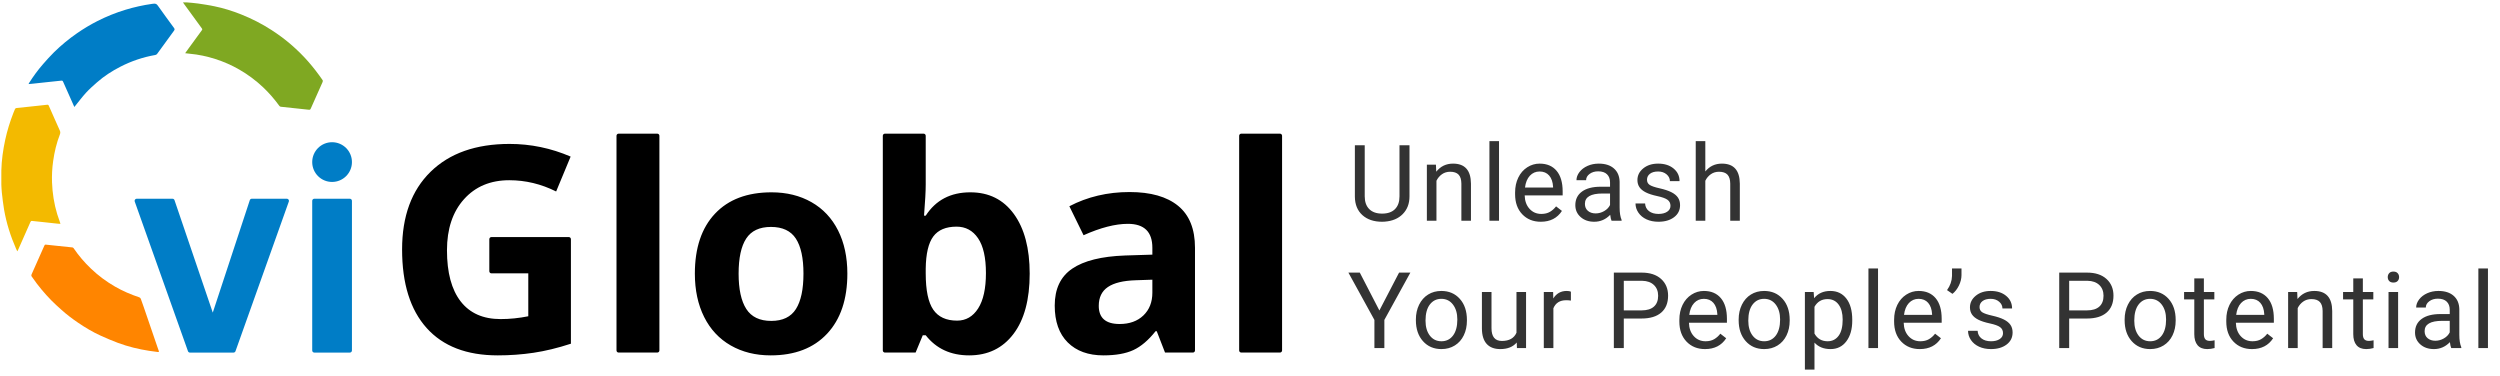
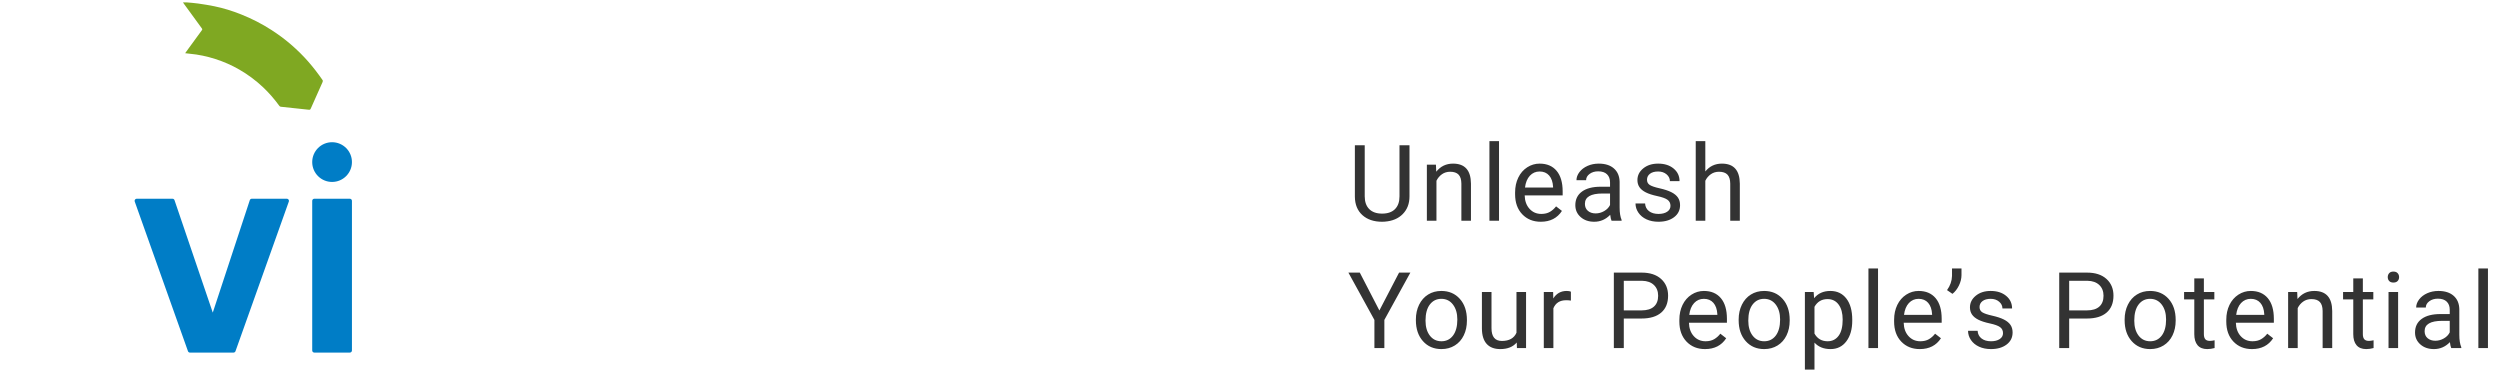
<svg xmlns="http://www.w3.org/2000/svg" width="1178px" height="177px" viewBox="0 0 1178 177" version="1.1">
  <title>viGlobal-logo-unleash-your-peoples-potential-v2 Copy</title>
  <g id="Page-1" stroke="none" stroke-width="1" fill="none" fill-rule="evenodd">
    <g id="Artboard-Copy-2" transform="translate(-144, -1467)" fill-rule="nonzero">
      <g id="viGlobal-logo-unleash-your-peoples-potential-v2-Copy" transform="translate(144, 1467)">
        <g id="viGlobal-logo-colour-on-white-no-slogan-Copy">
-           <path d="M231.566,111.703 L268.015,111.703 C268.567,111.703 269.015,112.15 269.015,112.703 L269.015,161.951 C262.783,163.984 256.917,165.409 251.414,166.227 C245.912,167.044 240.289,167.453 234.544,167.453 C219.915,167.453 208.745,163.155 201.034,154.56 C193.322,145.964 189.466,133.623 189.466,117.536 C189.466,101.892 193.94,89.694 202.89,80.944 C211.839,72.193 224.246,67.818 240.112,67.818 C250.056,67.818 259.645,69.807 268.882,73.785 L262.054,90.225 C254.983,86.689 247.625,84.921 239.979,84.921 C231.096,84.921 223.981,87.904 218.634,93.871 C213.286,99.837 210.613,107.858 210.613,117.934 C210.613,128.452 212.767,136.484 217.076,142.031 C221.385,147.577 227.649,150.35 235.869,150.35 C240.156,150.35 244.509,149.908 248.929,149.024 L248.929,128.806 L231.566,128.806 C231.014,128.806 230.566,128.358 230.566,127.806 L230.566,112.703 C230.566,112.15 231.014,111.703 231.566,111.703 Z M309.711,166.127 L291.493,166.127 C290.94,166.127 290.493,165.68 290.493,165.127 L290.493,63.979 C290.493,63.427 290.94,62.979 291.493,62.979 L309.711,62.979 C310.264,62.979 310.711,63.427 310.711,63.979 L310.711,165.127 C310.711,165.68 310.264,166.127 309.711,166.127 Z M348.033,128.938 C348.033,136.274 349.237,141.821 351.646,145.577 C354.054,149.334 357.977,151.212 363.412,151.212 C368.804,151.212 372.682,149.345 375.046,145.61 C377.411,141.876 378.593,136.319 378.593,128.938 C378.593,121.602 377.4,116.1 375.013,112.432 C372.627,108.764 368.716,106.93 363.28,106.93 C357.888,106.93 353.999,108.753 351.613,112.399 C349.226,116.045 348.033,121.558 348.033,128.938 Z M399.276,128.938 C399.276,141.003 396.094,150.438 389.73,157.244 C383.366,164.05 374.505,167.453 363.147,167.453 C356.032,167.453 349.757,165.895 344.321,162.78 C338.885,159.664 334.709,155.189 331.792,149.356 C328.875,143.522 327.417,136.716 327.417,128.938 C327.417,116.829 330.576,107.416 336.896,100.698 C343.216,93.981 352.099,90.622 363.545,90.622 C370.66,90.622 376.936,92.169 382.371,95.263 C387.807,98.356 391.984,102.798 394.9,108.587 C397.817,114.376 399.276,121.16 399.276,128.938 Z M457.214,90.622 C465.964,90.622 472.814,94.036 477.764,100.864 C482.713,107.692 485.188,117.05 485.188,128.938 C485.188,141.18 482.636,150.659 477.532,157.377 C472.427,164.094 465.478,167.453 456.683,167.453 C447.977,167.453 441.149,164.293 436.199,157.974 L434.807,157.974 L431.427,166.127 L416.981,166.127 C416.429,166.127 415.981,165.68 415.981,165.127 L415.981,63.979 C415.981,63.427 416.429,62.979 416.981,62.979 L435.199,62.979 C435.752,62.979 436.199,63.427 436.199,63.979 L436.199,86.976 C436.199,90.026 435.934,94.909 435.404,101.627 L436.199,101.627 C440.928,94.29 447.933,90.622 457.214,90.622 Z M450.717,106.797 C445.723,106.797 442.077,108.333 439.779,111.404 C437.481,114.476 436.288,119.547 436.199,126.618 L436.199,128.806 C436.199,136.761 437.382,142.462 439.746,145.909 C442.11,149.356 445.856,151.079 450.982,151.079 C455.136,151.079 458.44,149.168 460.893,145.345 C463.345,141.522 464.572,135.965 464.572,128.673 C464.572,121.381 463.334,115.912 460.86,112.266 C458.385,108.62 455.004,106.797 450.717,106.797 Z M548.96,166.127 L545.049,156.051 L544.518,156.051 C541.115,160.338 537.613,163.31 534.011,164.967 C530.409,166.624 525.714,167.453 519.924,167.453 C512.809,167.453 507.208,165.42 503.12,161.354 C499.032,157.289 496.988,151.499 496.988,143.986 C496.988,136.12 499.739,130.319 505.241,126.585 C510.743,122.851 519.041,120.785 530.133,120.387 L542.994,119.989 L542.994,116.741 C542.994,109.228 539.149,105.471 531.459,105.471 C525.537,105.471 518.577,107.261 510.577,110.841 L503.882,97.185 C512.412,92.721 521.869,90.49 532.255,90.49 C542.198,90.49 549.821,92.655 555.125,96.986 C560.428,101.317 563.08,107.902 563.08,116.741 L563.08,165.127 C563.08,165.68 562.632,166.127 562.08,166.127 L548.96,166.127 Z M542.994,131.789 L535.171,132.054 C529.293,132.231 524.918,133.291 522.046,135.236 C519.173,137.18 517.737,140.141 517.737,144.119 C517.737,149.82 521.007,152.67 527.548,152.67 C532.232,152.67 535.978,151.322 538.784,148.627 C541.59,145.931 542.994,142.351 542.994,137.888 L542.994,131.789 Z M603.113,166.127 L584.895,166.127 C584.343,166.127 583.895,165.68 583.895,165.127 L583.895,63.979 C583.895,63.427 584.343,62.979 584.895,62.979 L603.113,62.979 C603.666,62.979 604.113,63.427 604.113,63.979 L604.113,165.127 C604.113,165.68 603.666,166.127 603.113,166.127 Z" id="Shape" fill="#000000" />
          <g id="Group-2" transform="translate(0, 0.236)">
            <path d="M88.96,22.447 C91.015,19.624 93.069,16.8 95.136,13.985 C95.36,13.68 95.348,13.465 95.129,13.166 C92.283,9.275 89.449,5.377 86.613,1.48 C86.508,1.336 86.415,1.183 86.213,0.879 C86.865,0.879 87.395,0.841 87.918,0.886 C89.711,1.042 91.511,1.162 93.29,1.417 C95.847,1.783 98.404,2.181 100.934,2.699 C105.297,3.591 109.54,4.92 113.673,6.572 C118.654,8.564 123.415,10.991 127.926,13.905 C131.142,15.983 134.216,18.248 137.111,20.746 C140.031,23.266 142.779,25.962 145.32,28.873 C147.693,31.591 149.88,34.443 151.931,37.404 C152.169,37.747 152.179,38.02 152.009,38.401 C150.17,42.498 148.35,46.604 146.53,50.709 C146.17,51.523 146.103,51.543 145.208,51.441 C143.022,51.191 140.833,50.971 138.644,50.741 C136.511,50.517 134.374,50.31 132.244,50.057 C132.001,50.028 131.727,49.795 131.571,49.581 C129.305,46.471 126.801,43.57 124.007,40.924 C120.585,37.682 116.823,34.889 112.736,32.537 C109.156,30.478 105.393,28.824 101.461,27.567 C97.531,26.311 93.513,25.45 89.396,25.081 C88.728,25.021 88.063,24.929 87.247,24.834 C87.865,23.972 88.407,23.206 88.96,22.447 Z" id="Path" fill="#7FA822" />
-             <path d="M21.62,115.039 C23.394,115.227 25.2,115.421 27.006,115.61 C28.956,115.814 30.906,116.015 32.857,116.216 C33.29,116.261 33.732,116.262 34.155,116.353 C34.358,116.396 34.583,116.563 34.702,116.739 C37.084,120.247 39.827,123.447 42.892,126.369 C46.318,129.635 50.094,132.437 54.192,134.803 C57.83,136.903 61.671,138.543 65.651,139.871 C65.928,139.963 66.23,140.264 66.337,140.54 C66.83,141.813 67.266,143.109 67.709,144.401 C69.895,150.777 72.076,157.155 74.261,163.531 C74.438,164.048 74.635,164.558 74.805,165.078 C74.965,165.567 74.868,165.692 74.373,165.628 C73.004,165.451 71.633,165.284 70.269,165.072 C65.258,164.294 60.346,163.095 55.592,161.334 C52.85,160.319 50.156,159.158 47.49,157.953 C43.77,156.272 40.268,154.184 36.89,151.894 C34.057,149.974 31.327,147.914 28.792,145.61 C27.245,144.203 25.672,142.819 24.214,141.324 C20.958,137.985 17.956,134.427 15.318,130.572 C15.236,130.452 15.164,130.32 15.062,130.219 C14.661,129.82 14.716,129.413 14.933,128.929 C16.928,124.475 18.906,120.014 20.88,115.552 C21.025,115.224 21.17,114.953 21.62,115.039 Z" id="Path" fill="#FF8500" />
-             <path d="M0.631,80.105 C0.748,75.232 1.431,70.429 2.452,65.672 C3.387,61.32 4.708,57.082 6.326,52.938 C6.55,52.362 6.816,51.802 7.037,51.224 C7.171,50.876 7.399,50.699 7.761,50.661 C9.6,50.472 11.439,50.281 13.278,50.087 C15.117,49.893 16.955,49.696 18.794,49.498 C19.947,49.374 21.1,49.249 22.253,49.118 C22.61,49.077 22.834,49.219 22.979,49.549 C23.872,51.581 24.773,53.61 25.672,55.639 C26.498,57.502 27.302,59.375 28.161,61.222 C28.459,61.862 28.487,62.417 28.227,63.087 C26.651,67.142 25.652,71.351 25.046,75.656 C24.576,78.996 24.392,82.357 24.516,85.724 C24.703,90.8 25.477,95.79 26.953,100.656 C27.36,101.996 27.851,103.311 28.3,104.637 C28.357,104.805 28.398,104.979 28.474,105.251 C27.98,105.217 27.558,105.203 27.14,105.158 C24.905,104.92 22.671,104.671 20.437,104.431 C18.652,104.239 16.867,104.057 15.083,103.865 C14.721,103.827 14.506,103.982 14.363,104.308 C13.463,106.357 12.555,108.402 11.65,110.449 C10.583,112.861 9.517,115.274 8.447,117.686 C8.385,117.826 8.287,117.951 8.143,118.187 C7.921,117.718 7.737,117.354 7.573,116.98 C4.975,111.055 3.028,104.922 1.92,98.544 C1.454,95.86 1.172,93.143 0.859,90.435 C0.717,89.209 0.707,87.969 0.63,86.736 C0.62,86.576 0.626,80.3 0.631,80.105 Z" id="Path" fill="#F3BA00" />
-             <path d="M34.774,49.599 C33.136,45.914 31.501,42.228 29.859,38.545 C29.471,37.675 29.438,37.698 28.495,37.804 C26.296,38.053 24.094,38.266 21.894,38.501 C19.657,38.739 17.422,38.987 15.186,39.226 C14.652,39.283 14.115,39.318 13.446,39.374 C13.578,39.114 13.642,38.958 13.731,38.818 C15.716,35.682 17.903,32.692 20.349,29.903 C22,28.021 23.665,26.141 25.45,24.389 C28.809,21.091 32.433,18.1 36.312,15.418 C39.381,13.296 42.57,11.376 45.893,9.692 C50.177,7.52 54.619,5.722 59.224,4.334 C63.285,3.11 67.412,2.195 71.609,1.596 C71.807,1.568 71.999,1.544 72.201,1.518 C73.39,1.367 73.826,1.65 74.415,2.481 C76.903,5.994 79.449,9.465 81.995,12.937 C82.339,13.406 82.351,13.743 82.001,14.219 C79.345,17.835 76.713,21.469 74.079,25.101 C73.843,25.426 73.574,25.607 73.157,25.679 C67.405,26.679 61.931,28.528 56.74,31.192 C52.767,33.23 49.03,35.642 45.671,38.596 C43.901,40.153 42.122,41.723 40.533,43.459 C38.711,45.449 37.096,47.629 35.391,49.727 C35.301,49.837 35.215,49.95 35.044,50.166 C34.923,49.914 34.844,49.758 34.774,49.599 Z" id="Path" fill="#007DC6" />
            <path d="M88.569,165.242 L63.487,94.739 C63.302,94.219 63.574,93.647 64.094,93.462 C64.202,93.424 64.315,93.404 64.429,93.404 L81.28,93.404 C81.709,93.404 82.089,93.677 82.227,94.082 L100.259,147.064 L117.704,94.091 C117.839,93.681 118.222,93.404 118.653,93.404 L135.152,93.404 C135.704,93.404 136.152,93.852 136.152,94.404 C136.152,94.519 136.132,94.632 136.094,94.74 L110.964,165.243 C110.822,165.641 110.445,165.907 110.022,165.907 L89.511,165.907 C89.088,165.907 88.711,165.641 88.569,165.242 Z" id="Path" fill="#007DC6" />
            <path d="M147.116,164.907 L147.116,94.404 C147.116,93.852 147.563,93.404 148.116,93.404 L164.835,93.404 C165.387,93.404 165.835,93.852 165.835,94.404 L165.835,164.907 C165.835,165.459 165.387,165.907 164.835,165.907 L148.116,165.907 C147.563,165.907 147.116,165.459 147.116,164.907 Z" id="Path" fill="#007DC6" />
            <path d="M156.475,66.776 C161.644,66.776 165.835,70.966 165.835,76.135 C165.835,81.304 161.644,85.495 156.475,85.495 C151.306,85.495 147.116,81.304 147.116,76.135 C147.116,70.966 151.306,66.776 156.475,66.776 Z" id="Path" fill="#007DC6" />
          </g>
        </g>
        <path d="M651.235,104.488 L652.48,104.439 C656.061,104.179 658.897,102.983 660.989,100.851 C663.08,98.718 664.134,95.976 664.15,92.623 L664.15,92.623 L664.15,68.453 L659.438,68.453 L659.438,92.55 C659.438,95.121 658.735,97.115 657.327,98.531 C655.919,99.947 653.888,100.655 651.235,100.655 C648.615,100.655 646.597,99.943 645.181,98.519 C643.765,97.095 643.057,95.097 643.057,92.525 L643.057,92.525 L643.057,68.453 L638.418,68.453 L638.418,92.672 C638.451,96.35 639.622,99.239 641.934,101.339 C644.245,103.438 647.345,104.488 651.235,104.488 L651.235,104.488 Z M676.856,104 L676.856,85.177 C677.475,83.907 678.338,82.882 679.444,82.101 C680.551,81.319 681.837,80.929 683.302,80.929 C685.108,80.929 686.439,81.384 687.293,82.296 C688.148,83.207 688.583,84.615 688.6,86.52 L688.6,86.52 L688.6,104 L693.116,104 L693.116,86.544 C693.067,80.245 690.252,77.096 684.669,77.096 C681.414,77.096 678.777,78.365 676.759,80.904 L676.759,80.904 L676.612,77.584 L672.34,77.584 L672.34,104 L676.856,104 Z M706.335,104 L706.335,66.5 L701.818,66.5 L701.818,104 L706.335,104 Z M726.023,104.488 C730.451,104.488 733.771,102.787 735.984,99.386 L735.984,99.386 L733.226,97.237 C732.396,98.312 731.427,99.174 730.32,99.825 C729.214,100.476 727.863,100.802 726.268,100.802 C724.021,100.802 722.17,100 720.713,98.397 C719.257,96.794 718.496,94.69 718.431,92.086 L718.431,92.086 L736.326,92.086 L736.326,90.206 C736.326,85.991 735.374,82.752 733.47,80.489 C731.565,78.227 728.896,77.096 725.462,77.096 C723.362,77.096 721.413,77.678 719.615,78.841 C717.816,80.005 716.417,81.616 715.416,83.675 C714.415,85.734 713.914,88.074 713.914,90.694 L713.914,90.694 L713.914,91.524 C713.914,95.463 715.037,98.609 717.283,100.96 C719.529,103.312 722.443,104.488 726.023,104.488 Z M731.81,88.375 L718.577,88.375 C718.87,85.982 719.635,84.123 720.872,82.796 C722.109,81.47 723.639,80.807 725.462,80.807 C727.35,80.807 728.847,81.437 729.954,82.699 C731.061,83.96 731.679,85.738 731.81,88.033 L731.81,88.033 L731.81,88.375 Z M751.205,104.488 C754.118,104.488 756.625,103.398 758.725,101.217 C758.887,102.551 759.099,103.479 759.359,104 L759.359,104 L764.096,104 L764.096,103.609 C763.477,102.177 763.168,100.248 763.168,97.823 L763.168,97.823 L763.168,85.665 C763.103,82.996 762.208,80.9 760.482,79.378 C758.757,77.857 756.373,77.096 753.329,77.096 C751.409,77.096 749.647,77.454 748.043,78.17 C746.44,78.886 745.171,79.859 744.235,81.087 C743.299,82.316 742.831,83.59 742.831,84.908 L742.831,84.908 L747.372,84.908 C747.372,83.753 747.917,82.768 749.008,81.954 C750.098,81.14 751.449,80.733 753.061,80.733 C754.9,80.733 756.291,81.201 757.235,82.137 C758.179,83.073 758.651,84.33 758.651,85.909 L758.651,85.909 L758.651,87.984 L754.257,87.984 C750.465,87.984 747.523,88.745 745.431,90.267 C743.34,91.789 742.294,93.925 742.294,96.676 C742.294,98.938 743.128,100.806 744.796,102.279 C746.465,103.752 748.601,104.488 751.205,104.488 Z M751.864,100.558 C750.383,100.558 749.171,100.159 748.227,99.361 C747.283,98.564 746.811,97.457 746.811,96.041 C746.811,92.802 749.577,91.183 755.111,91.183 L755.111,91.183 L758.651,91.183 L758.651,96.603 C758.082,97.774 757.162,98.727 755.893,99.459 C754.623,100.191 753.28,100.558 751.864,100.558 Z M781.465,104.488 C784.476,104.488 786.925,103.776 788.813,102.352 C790.701,100.928 791.646,99.036 791.646,96.676 C791.646,95.26 791.308,94.059 790.632,93.075 C789.957,92.09 788.919,91.248 787.52,90.548 C786.12,89.848 784.293,89.246 782.039,88.741 C779.784,88.237 778.226,87.708 777.363,87.154 C776.501,86.601 776.069,85.779 776.069,84.688 C776.069,83.533 776.533,82.597 777.461,81.881 C778.389,81.165 779.674,80.807 781.318,80.807 C782.913,80.807 784.236,81.254 785.286,82.149 C786.335,83.045 786.86,84.111 786.86,85.348 L786.86,85.348 L791.401,85.348 C791.401,82.939 790.47,80.961 788.606,79.415 C786.742,77.869 784.313,77.096 781.318,77.096 C778.47,77.096 776.13,77.844 774.299,79.342 C772.468,80.839 771.553,82.67 771.553,84.835 C771.553,86.137 771.874,87.26 772.517,88.204 C773.16,89.148 774.153,89.962 775.496,90.646 C776.838,91.329 778.653,91.915 780.94,92.403 C783.227,92.892 784.83,93.473 785.75,94.149 C786.669,94.824 787.129,95.772 787.129,96.993 C787.129,98.149 786.612,99.072 785.579,99.764 C784.545,100.456 783.174,100.802 781.465,100.802 C779.609,100.802 778.116,100.358 776.985,99.471 C775.854,98.584 775.247,97.384 775.166,95.87 L775.166,95.87 L770.649,95.87 C770.649,97.433 771.109,98.885 772.029,100.228 C772.948,101.571 774.222,102.617 775.85,103.365 C777.477,104.114 779.349,104.488 781.465,104.488 Z M803.546,104 L803.546,85.177 C804.164,83.907 805.027,82.882 806.134,82.101 C807.241,81.319 808.526,80.929 809.991,80.929 C811.798,80.929 813.128,81.384 813.983,82.296 C814.837,83.207 815.273,84.615 815.289,86.52 L815.289,86.52 L815.289,104 L819.806,104 L819.806,86.544 C819.757,80.245 816.941,77.096 811.358,77.096 C808.152,77.096 805.548,78.325 803.546,80.782 L803.546,80.782 L803.546,66.5 L799.029,66.5 L799.029,104 L803.546,104 Z M652.31,164 L652.31,150.743 L664.565,128.453 L659.243,128.453 L649.966,146.3 L640.737,128.453 L635.366,128.453 L647.622,150.743 L647.622,164 L652.31,164 Z M679.2,164.488 C681.576,164.488 683.68,163.919 685.511,162.779 C687.342,161.64 688.75,160.049 689.735,158.006 C690.72,155.964 691.212,153.657 691.212,151.085 L691.212,151.085 L691.212,150.768 C691.212,146.633 690.101,143.321 687.879,140.831 C685.658,138.341 682.748,137.096 679.151,137.096 C676.824,137.096 674.753,137.657 672.938,138.78 C671.123,139.903 669.707,141.498 668.69,143.565 C667.673,145.632 667.164,147.96 667.164,150.548 L667.164,150.548 L667.164,150.865 C667.164,154.967 668.275,158.263 670.497,160.753 C672.718,163.243 675.619,164.488 679.2,164.488 Z M679.2,160.802 C676.922,160.802 675.103,159.915 673.744,158.141 C672.385,156.367 671.705,154.015 671.705,151.085 C671.705,147.781 672.389,145.242 673.756,143.468 C675.123,141.694 676.922,140.807 679.151,140.807 C681.43,140.807 683.257,141.706 684.632,143.504 C686.008,145.303 686.695,147.651 686.695,150.548 C686.695,153.787 686.02,156.306 684.669,158.104 C683.318,159.903 681.495,160.802 679.2,160.802 Z M706.945,164.488 C710.347,164.488 712.927,163.455 714.685,161.388 L714.685,161.388 L714.782,164 L719.079,164 L719.079,137.584 L714.562,137.584 L714.562,156.798 C713.423,159.369 711.128,160.655 707.678,160.655 C704.423,160.655 702.795,158.653 702.795,154.649 L702.795,154.649 L702.795,137.584 L698.278,137.584 L698.278,154.771 C698.295,157.978 699.039,160.399 700.512,162.035 C701.985,163.67 704.13,164.488 706.945,164.488 Z M731.956,164 L731.956,145.25 C733.014,142.727 735.024,141.466 737.986,141.466 C738.784,141.466 739.524,141.523 740.208,141.637 L740.208,141.637 L740.208,137.438 C739.752,137.21 739.085,137.096 738.206,137.096 C735.488,137.096 733.388,138.276 731.907,140.636 L731.907,140.636 L731.834,137.584 L727.439,137.584 L727.439,164 L731.956,164 Z M765.132,164 L765.132,150.084 L773.506,150.084 C777.526,150.084 780.614,149.152 782.771,147.289 C784.928,145.425 786.006,142.768 786.006,139.317 C786.006,136.046 784.903,133.417 782.698,131.432 C780.492,129.446 777.445,128.453 773.555,128.453 L773.555,128.453 L760.444,128.453 L760.444,164 L765.132,164 Z M773.555,146.251 L765.132,146.251 L765.132,132.311 L773.823,132.311 C776.151,132.359 777.982,133.019 779.316,134.288 C780.651,135.558 781.318,137.25 781.318,139.366 C781.318,141.596 780.651,143.301 779.316,144.481 C777.982,145.661 776.061,146.251 773.555,146.251 L773.555,146.251 Z M803.424,164.488 C807.851,164.488 811.171,162.787 813.385,159.386 L813.385,159.386 L810.626,157.237 C809.796,158.312 808.827,159.174 807.721,159.825 C806.614,160.476 805.263,160.802 803.668,160.802 C801.422,160.802 799.57,160 798.114,158.397 C796.657,156.794 795.896,154.69 795.831,152.086 L795.831,152.086 L813.727,152.086 L813.727,150.206 C813.727,145.991 812.774,142.752 810.87,140.489 C808.966,138.227 806.297,137.096 802.862,137.096 C800.763,137.096 798.814,137.678 797.015,138.841 C795.217,140.005 793.817,141.616 792.816,143.675 C791.815,145.734 791.314,148.074 791.314,150.694 L791.314,150.694 L791.314,151.524 C791.314,155.463 792.438,158.609 794.684,160.96 C796.93,163.312 799.843,164.488 803.424,164.488 Z M809.21,148.375 L795.978,148.375 C796.271,145.982 797.035,144.123 798.272,142.796 C799.509,141.47 801.039,140.807 802.862,140.807 C804.75,140.807 806.248,141.437 807.354,142.699 C808.461,143.96 809.08,145.738 809.21,148.033 L809.21,148.033 L809.21,148.375 Z M831.291,164.488 C833.667,164.488 835.771,163.919 837.602,162.779 C839.433,161.64 840.841,160.049 841.826,158.006 C842.81,155.964 843.303,153.657 843.303,151.085 L843.303,151.085 L843.303,150.768 C843.303,146.633 842.192,143.321 839.97,140.831 C837.749,138.341 834.839,137.096 831.242,137.096 C828.915,137.096 826.844,137.657 825.029,138.78 C823.214,139.903 821.798,141.498 820.781,143.565 C819.764,145.632 819.255,147.96 819.255,150.548 L819.255,150.548 L819.255,150.865 C819.255,154.967 820.366,158.263 822.587,160.753 C824.809,163.243 827.71,164.488 831.291,164.488 Z M831.291,160.802 C829.012,160.802 827.194,159.915 825.834,158.141 C824.475,156.367 823.796,154.015 823.796,151.085 C823.796,147.781 824.479,145.242 825.847,143.468 C827.214,141.694 829.012,140.807 831.242,140.807 C833.521,140.807 835.348,141.706 836.723,143.504 C838.098,145.303 838.786,147.651 838.786,150.548 C838.786,153.787 838.111,156.306 836.76,158.104 C835.409,159.903 833.586,160.802 831.291,160.802 Z M854.983,174.156 L854.983,161.437 C856.823,163.471 859.345,164.488 862.552,164.488 C865.693,164.488 868.183,163.259 870.022,160.802 C871.862,158.344 872.781,155.105 872.781,151.085 L872.781,151.085 L872.781,150.67 C872.781,146.406 871.858,143.077 870.01,140.685 C868.163,138.292 865.652,137.096 862.479,137.096 C859.207,137.096 856.652,138.235 854.812,140.514 L854.812,140.514 L854.593,137.584 L850.467,137.584 L850.467,174.156 L854.983,174.156 Z M861.185,160.802 C858.401,160.802 856.334,159.597 854.983,157.188 L854.983,157.188 L854.983,144.566 C856.351,142.141 858.401,140.929 861.136,140.929 C863.349,140.929 865.091,141.791 866.36,143.517 C867.63,145.242 868.265,147.594 868.265,150.572 C868.265,153.958 867.626,156.509 866.348,158.226 C865.07,159.943 863.349,160.802 861.185,160.802 Z M884.926,164 L884.926,126.5 L880.409,126.5 L880.409,164 L884.926,164 Z M904.614,164.488 C909.041,164.488 912.362,162.787 914.575,159.386 L914.575,159.386 L911.816,157.237 C910.986,158.312 910.018,159.174 908.911,159.825 C907.804,160.476 906.453,160.802 904.858,160.802 C902.612,160.802 900.761,160 899.304,158.397 C897.847,156.794 897.087,154.69 897.021,152.086 L897.021,152.086 L914.917,152.086 L914.917,150.206 C914.917,145.991 913.965,142.752 912.061,140.489 C910.156,138.227 907.487,137.096 904.053,137.096 C901.953,137.096 900.004,137.678 898.206,138.841 C896.407,140.005 895.007,141.616 894.006,143.675 C893.005,145.734 892.505,148.074 892.505,150.694 L892.505,150.694 L892.505,151.524 C892.505,155.463 893.628,158.609 895.874,160.96 C898.12,163.312 901.034,164.488 904.614,164.488 Z M910.4,148.375 L897.168,148.375 C897.461,145.982 898.226,144.123 899.463,142.796 C900.7,141.47 902.23,140.807 904.053,140.807 C905.941,140.807 907.438,141.437 908.545,142.699 C909.652,143.96 910.27,145.738 910.4,148.033 L910.4,148.033 L910.4,148.375 Z M920.006,138.463 C921.243,137.47 922.256,136.164 923.045,134.544 C923.835,132.925 924.238,131.301 924.254,129.674 L924.254,129.674 L924.254,126.5 L919.786,126.5 L919.786,130.016 C919.737,132.359 918.956,134.589 917.442,136.705 L917.442,136.705 L920.006,138.463 Z M938.156,164.488 C941.167,164.488 943.617,163.776 945.505,162.352 C947.393,160.928 948.337,159.036 948.337,156.676 C948.337,155.26 947.999,154.059 947.324,153.075 C946.648,152.09 945.611,151.248 944.211,150.548 C942.811,149.848 940.984,149.246 938.73,148.741 C936.476,148.237 934.917,147.708 934.055,147.154 C933.192,146.601 932.761,145.779 932.761,144.688 C932.761,143.533 933.225,142.597 934.152,141.881 C935.08,141.165 936.366,140.807 938.01,140.807 C939.605,140.807 940.927,141.254 941.977,142.149 C943.027,143.045 943.552,144.111 943.552,145.348 L943.552,145.348 L948.093,145.348 C948.093,142.939 947.161,140.961 945.297,139.415 C943.434,137.869 941.005,137.096 938.01,137.096 C935.161,137.096 932.822,137.844 930.991,139.342 C929.16,140.839 928.244,142.67 928.244,144.835 C928.244,146.137 928.566,147.26 929.208,148.204 C929.851,149.148 930.844,149.962 932.187,150.646 C933.53,151.329 935.345,151.915 937.631,152.403 C939.918,152.892 941.521,153.473 942.441,154.149 C943.361,154.824 943.82,155.772 943.82,156.993 C943.82,158.149 943.304,159.072 942.27,159.764 C941.236,160.456 939.865,160.802 938.156,160.802 C936.301,160.802 934.807,160.358 933.676,159.471 C932.545,158.584 931.939,157.384 931.857,155.87 L931.857,155.87 L927.341,155.87 C927.341,157.433 927.801,158.885 928.72,160.228 C929.64,161.571 930.913,162.617 932.541,163.365 C934.169,164.114 936.04,164.488 938.156,164.488 Z M974.994,164 L974.994,150.084 L983.368,150.084 C987.388,150.084 990.477,149.152 992.633,147.289 C994.79,145.425 995.868,142.768 995.868,139.317 C995.868,136.046 994.765,133.417 992.56,131.432 C990.355,129.446 987.307,128.453 983.417,128.453 L983.417,128.453 L970.307,128.453 L970.307,164 L974.994,164 Z M983.417,146.251 L974.994,146.251 L974.994,132.311 L983.686,132.311 C986.013,132.359 987.844,133.019 989.179,134.288 C990.513,135.558 991.181,137.25 991.181,139.366 C991.181,141.596 990.513,143.301 989.179,144.481 C987.844,145.661 985.924,146.251 983.417,146.251 L983.417,146.251 Z M1013.164,164.488 C1015.54,164.488 1017.644,163.919 1019.475,162.779 C1021.306,161.64 1022.714,160.049 1023.699,158.006 C1024.683,155.964 1025.176,153.657 1025.176,151.085 L1025.176,151.085 L1025.176,150.768 C1025.176,146.633 1024.065,143.321 1021.843,140.831 C1019.622,138.341 1016.712,137.096 1013.115,137.096 C1010.788,137.096 1008.717,137.657 1006.902,138.78 C1005.087,139.903 1003.671,141.498 1002.654,143.565 C1001.637,145.632 1001.128,147.96 1001.128,150.548 L1001.128,150.548 L1001.128,150.865 C1001.128,154.967 1002.239,158.263 1004.46,160.753 C1006.682,163.243 1009.583,164.488 1013.164,164.488 Z M1013.164,160.802 C1010.885,160.802 1009.067,159.915 1007.708,158.141 C1006.348,156.367 1005.669,154.015 1005.669,151.085 C1005.669,147.781 1006.353,145.242 1007.72,143.468 C1009.087,141.694 1010.885,140.807 1013.115,140.807 C1015.394,140.807 1017.221,141.706 1018.596,143.504 C1019.972,145.303 1020.659,147.651 1020.659,150.548 C1020.659,153.787 1019.984,156.306 1018.633,158.104 C1017.282,159.903 1015.459,160.802 1013.164,160.802 Z M1040.055,164.488 C1041.178,164.488 1042.333,164.326 1043.521,164 L1043.521,164 L1043.521,160.338 C1042.61,160.533 1041.894,160.631 1041.373,160.631 C1040.315,160.631 1039.566,160.366 1039.127,159.837 C1038.688,159.308 1038.468,158.515 1038.468,157.457 L1038.468,157.457 L1038.468,141.075 L1043.399,141.075 L1043.399,137.584 L1038.468,137.584 L1038.468,131.188 L1033.951,131.188 L1033.951,137.584 L1029.142,137.584 L1029.142,141.075 L1033.951,141.075 L1033.951,157.457 C1033.951,159.703 1034.464,161.437 1035.489,162.657 C1036.515,163.878 1038.036,164.488 1040.055,164.488 Z M1061.135,164.488 C1065.562,164.488 1068.882,162.787 1071.096,159.386 L1071.096,159.386 L1068.337,157.237 C1067.507,158.312 1066.538,159.174 1065.432,159.825 C1064.325,160.476 1062.974,160.802 1061.379,160.802 C1059.133,160.802 1057.281,160 1055.825,158.397 C1054.368,156.794 1053.607,154.69 1053.542,152.086 L1053.542,152.086 L1071.438,152.086 L1071.438,150.206 C1071.438,145.991 1070.485,142.752 1068.581,140.489 C1066.677,138.227 1064.007,137.096 1060.573,137.096 C1058.474,137.096 1056.525,137.678 1054.726,138.841 C1052.928,140.005 1051.528,141.616 1050.527,143.675 C1049.526,145.734 1049.025,148.074 1049.025,150.694 L1049.025,150.694 L1049.025,151.524 C1049.025,155.463 1050.148,158.609 1052.395,160.96 C1054.641,163.312 1057.554,164.488 1061.135,164.488 Z M1066.921,148.375 L1053.688,148.375 C1053.981,145.982 1054.746,144.123 1055.983,142.796 C1057.22,141.47 1058.75,140.807 1060.573,140.807 C1062.461,140.807 1063.959,141.437 1065.065,142.699 C1066.172,143.96 1066.791,145.738 1066.921,148.033 L1066.921,148.033 L1066.921,148.375 Z M1082.679,164 L1082.679,145.177 C1083.297,143.907 1084.16,142.882 1085.267,142.101 C1086.373,141.319 1087.659,140.929 1089.124,140.929 C1090.931,140.929 1092.261,141.384 1093.116,142.296 C1093.97,143.207 1094.406,144.615 1094.422,146.52 L1094.422,146.52 L1094.422,164 L1098.938,164 L1098.938,146.544 C1098.89,140.245 1096.074,137.096 1090.491,137.096 C1087.236,137.096 1084.599,138.365 1082.581,140.904 L1082.581,140.904 L1082.435,137.584 L1078.162,137.584 L1078.162,164 L1082.679,164 Z M1114.965,164.488 C1116.088,164.488 1117.243,164.326 1118.432,164 L1118.432,164 L1118.432,160.338 C1117.52,160.533 1116.804,160.631 1116.283,160.631 C1115.225,160.631 1114.477,160.366 1114.037,159.837 C1113.598,159.308 1113.378,158.515 1113.378,157.457 L1113.378,157.457 L1113.378,141.075 L1118.31,141.075 L1118.31,137.584 L1113.378,137.584 L1113.378,131.188 L1108.861,131.188 L1108.861,137.584 L1104.052,137.584 L1104.052,141.075 L1108.861,141.075 L1108.861,157.457 C1108.861,159.703 1109.374,161.437 1110.399,162.657 C1111.425,163.878 1112.947,164.488 1114.965,164.488 Z M1127.769,133.141 C1128.647,133.141 1129.315,132.896 1129.771,132.408 C1130.226,131.92 1130.454,131.31 1130.454,130.577 C1130.454,129.845 1130.226,129.226 1129.771,128.722 C1129.315,128.217 1128.647,127.965 1127.769,127.965 C1126.89,127.965 1126.226,128.217 1125.779,128.722 C1125.331,129.226 1125.107,129.845 1125.107,130.577 C1125.107,131.31 1125.331,131.92 1125.779,132.408 C1126.226,132.896 1126.89,133.141 1127.769,133.141 Z M1129.99,164 L1129.99,137.584 L1125.474,137.584 L1125.474,164 L1129.99,164 Z M1146.871,164.488 C1149.785,164.488 1152.291,163.398 1154.391,161.217 C1154.553,162.551 1154.765,163.479 1155.025,164 L1155.025,164 L1159.762,164 L1159.762,163.609 C1159.143,162.177 1158.834,160.248 1158.834,157.823 L1158.834,157.823 L1158.834,145.665 C1158.769,142.996 1157.874,140.9 1156.148,139.378 C1154.423,137.857 1152.039,137.096 1148.995,137.096 C1147.075,137.096 1145.313,137.454 1143.709,138.17 C1142.106,138.886 1140.837,139.859 1139.901,141.087 C1138.965,142.316 1138.497,143.59 1138.497,144.908 L1138.497,144.908 L1143.038,144.908 C1143.038,143.753 1143.583,142.768 1144.674,141.954 C1145.764,141.14 1147.115,140.733 1148.727,140.733 C1150.566,140.733 1151.957,141.201 1152.901,142.137 C1153.845,143.073 1154.317,144.33 1154.317,145.909 L1154.317,145.909 L1154.317,147.984 L1149.923,147.984 C1146.131,147.984 1143.189,148.745 1141.097,150.267 C1139.006,151.789 1137.96,153.925 1137.96,156.676 C1137.96,158.938 1138.794,160.806 1140.462,162.279 C1142.131,163.752 1144.267,164.488 1146.871,164.488 Z M1147.53,160.558 C1146.049,160.558 1144.837,160.159 1143.893,159.361 C1142.949,158.564 1142.477,157.457 1142.477,156.041 C1142.477,152.802 1145.243,151.183 1150.777,151.183 L1150.777,151.183 L1154.317,151.183 L1154.317,156.603 C1153.748,157.774 1152.828,158.727 1151.559,159.459 C1150.289,160.191 1148.946,160.558 1147.53,160.558 Z M1172.321,164 L1172.321,126.5 L1167.805,126.5 L1167.805,164 L1172.321,164 Z" id="UnleashYourPeople’sPotential" fill="#333333" />
      </g>
    </g>
  </g>
</svg>